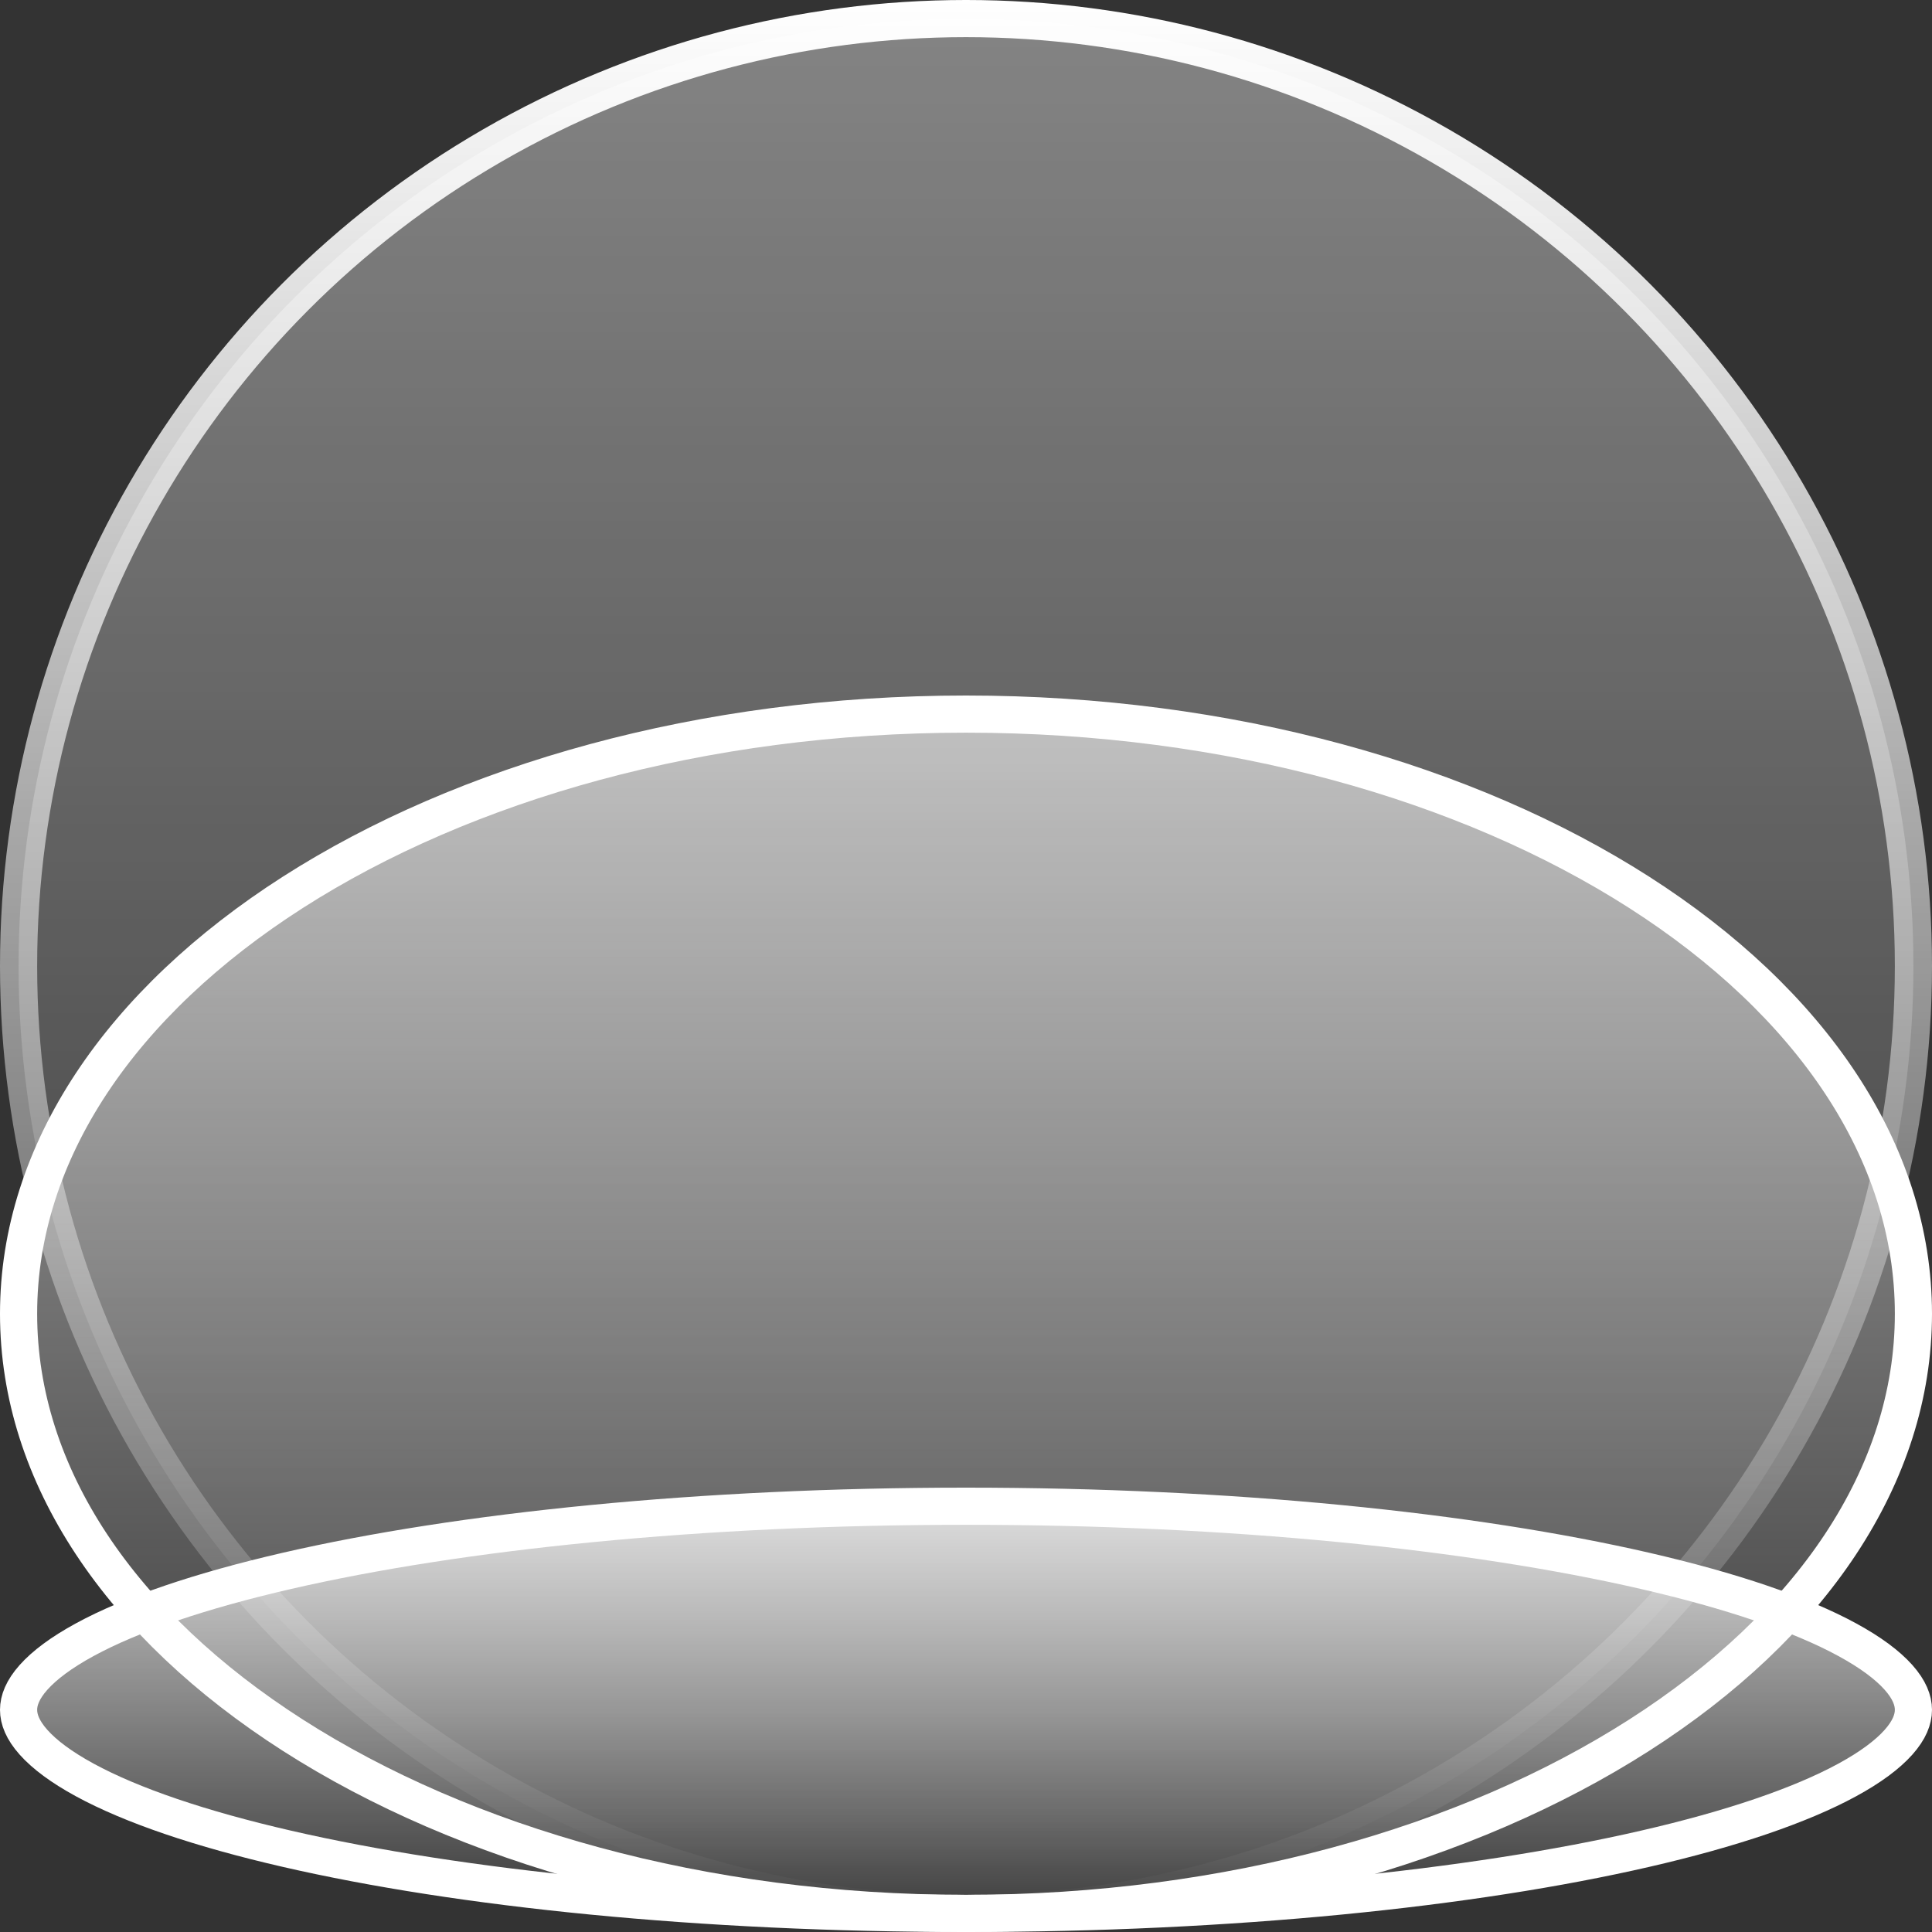
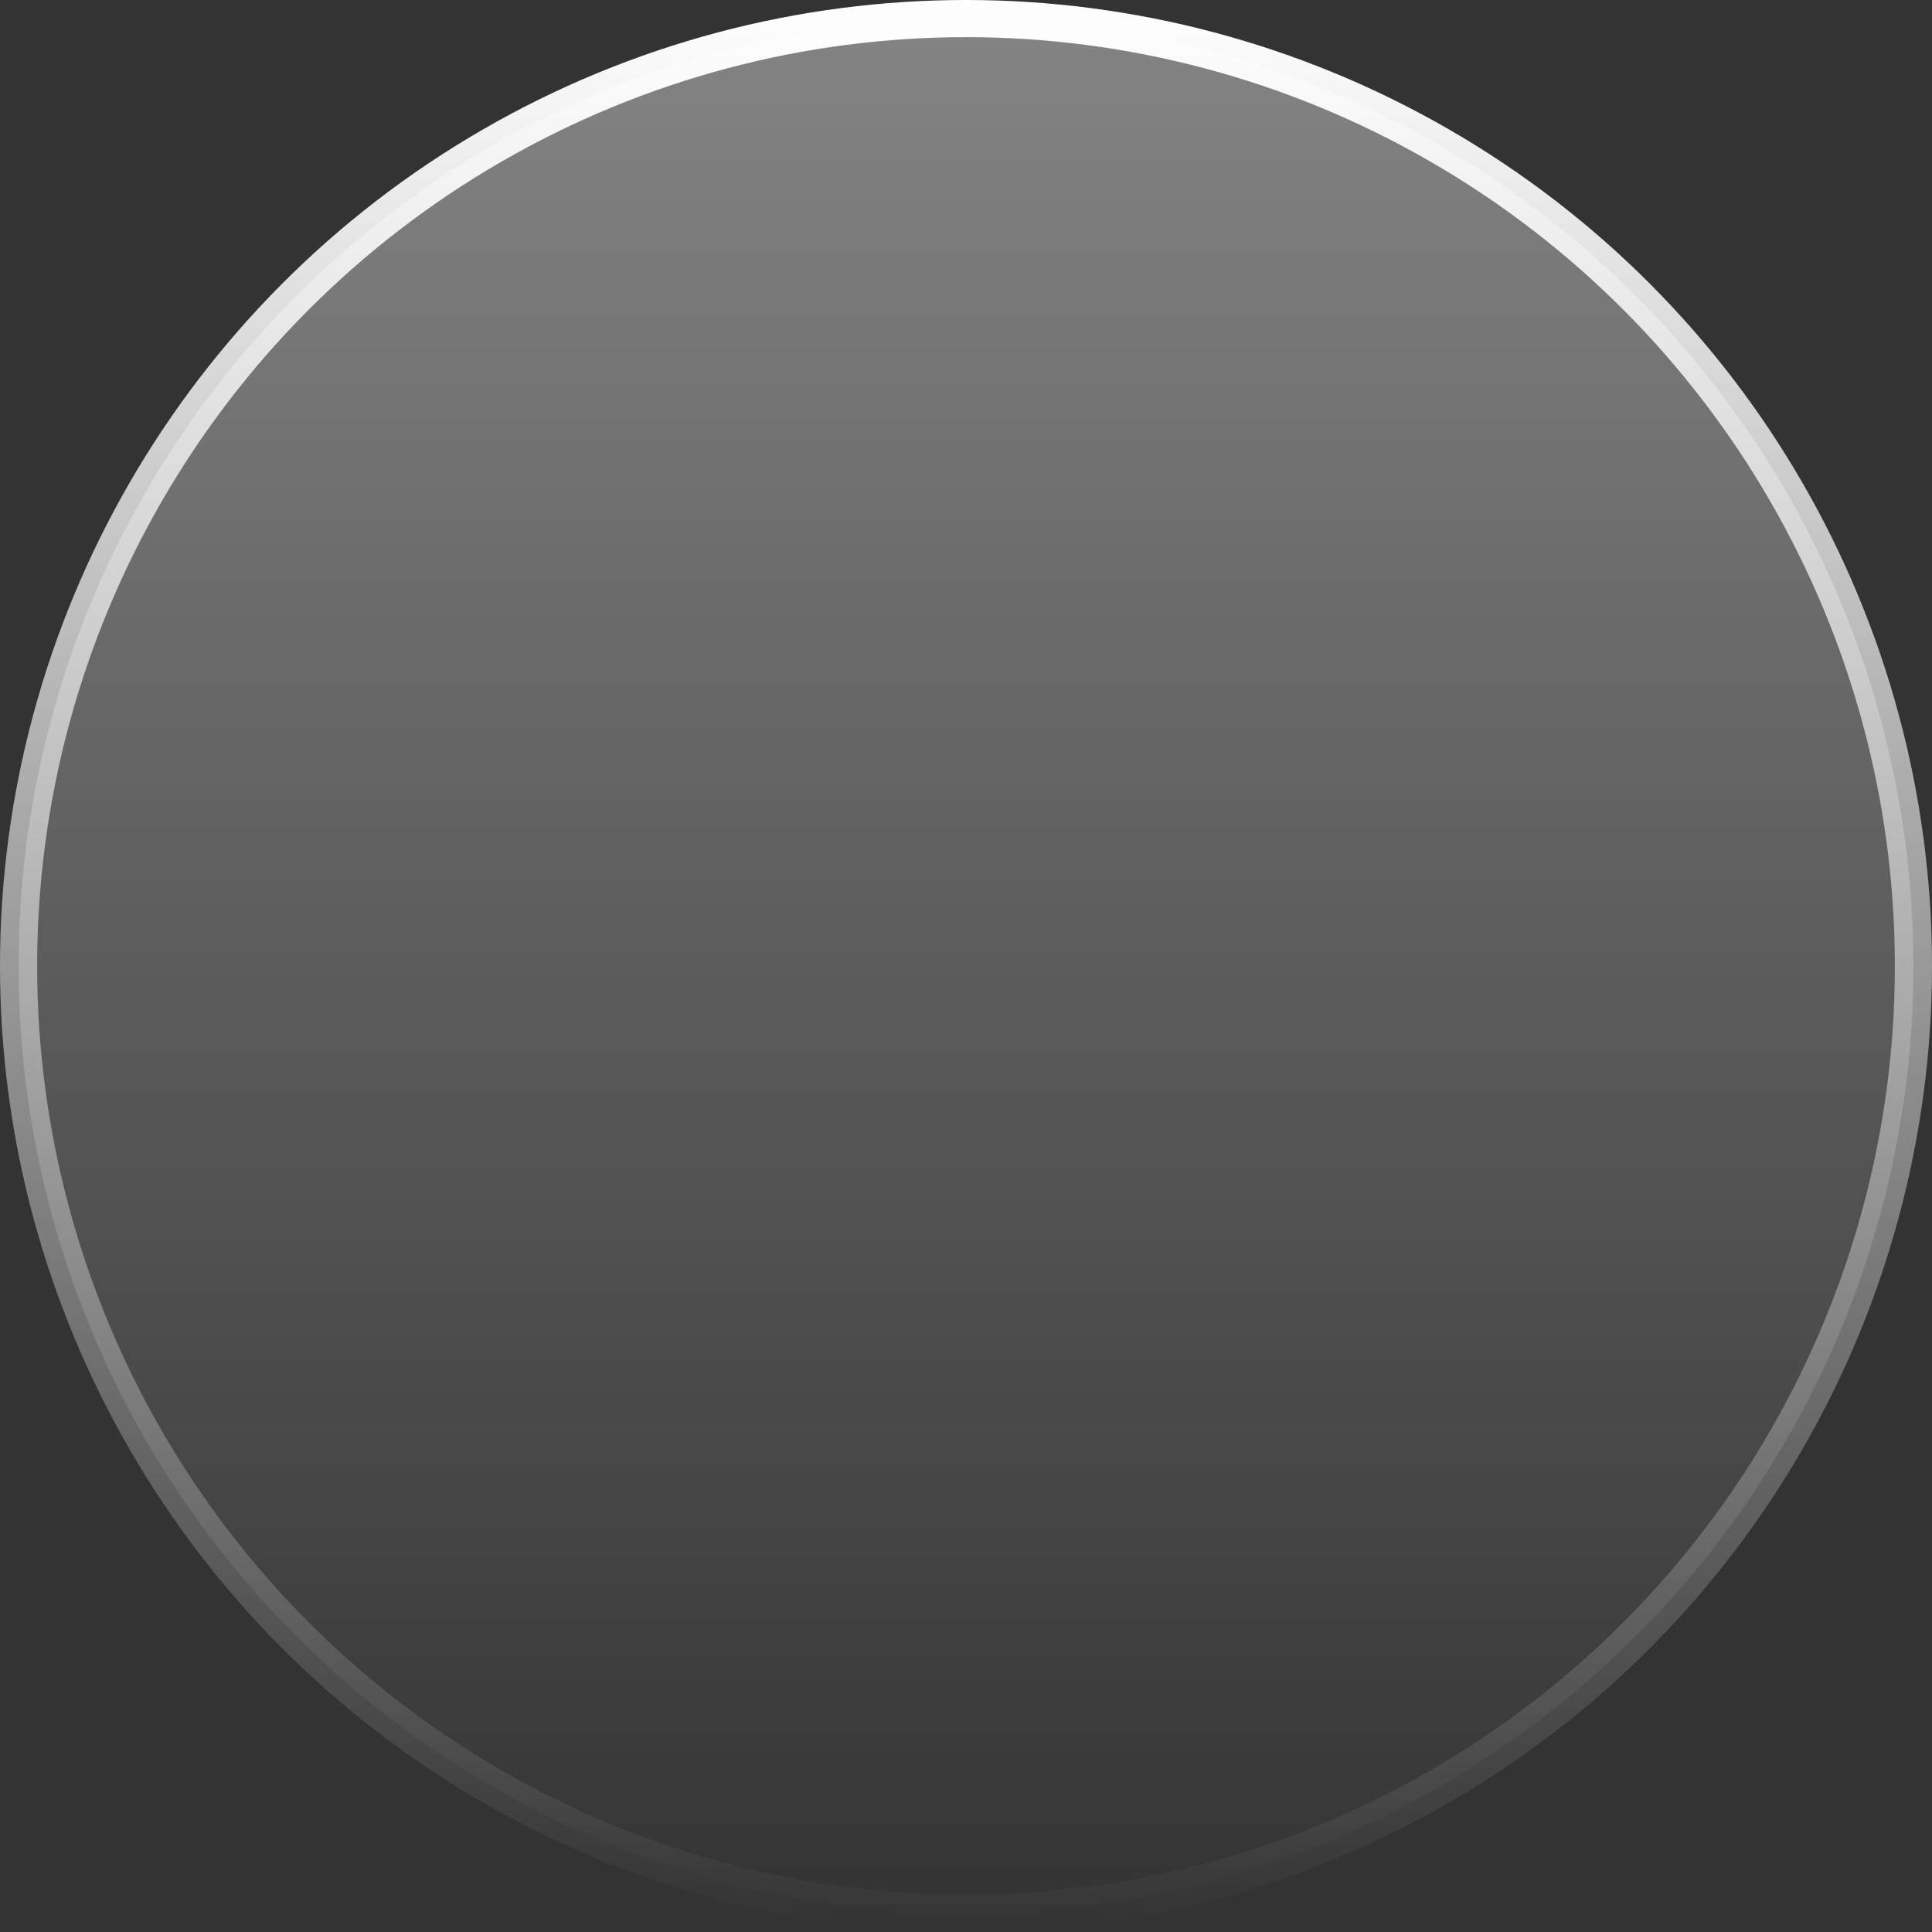
<svg xmlns="http://www.w3.org/2000/svg" width="52" height="52" viewBox="0 0 52 52" fill="none">
  <rect x="0" y="0" width="52" height="52" fill="#333333" stroke="none" />
  <circle cx="26" cy="26" r="25.5" fill="url(#paint0_linear_63_199)" fill-opacity="0.4" stroke="url(#paint1_linear_63_199)" />
-   <path d="M51.5 35.36C51.5 39.726 48.734 43.749 44.115 46.705C39.502 49.658 33.099 51.5 26 51.5C18.901 51.5 12.498 49.658 7.885 46.705C3.266 43.749 0.5 39.726 0.5 35.36C0.5 30.994 3.266 26.971 7.885 24.015C12.498 21.063 18.901 19.22 26 19.22C33.099 19.22 39.502 21.063 44.115 24.015C48.734 26.971 51.5 30.994 51.5 35.36Z" fill="url(#paint2_linear_63_199)" fill-opacity="0.6" stroke="white" />
-   <path d="M51.5 46.02C51.5 46.276 51.39 46.565 51.098 46.893C50.804 47.223 50.347 47.566 49.718 47.908C48.46 48.593 46.606 49.225 44.273 49.761C39.614 50.833 33.154 51.5 26 51.5C18.846 51.5 12.386 50.833 7.727 49.761C5.394 49.225 3.54 48.593 2.282 47.908C1.653 47.566 1.196 47.223 0.902 46.893C0.61 46.565 0.5 46.276 0.5 46.02C0.5 45.764 0.61 45.475 0.902 45.147C1.196 44.817 1.653 44.474 2.282 44.132C3.54 43.447 5.394 42.816 7.727 42.279C12.386 41.207 18.846 40.54 26 40.54C33.154 40.54 39.614 41.207 44.273 42.279C46.606 42.816 48.46 43.447 49.718 44.132C50.347 44.474 50.804 44.817 51.098 45.147C51.39 45.475 51.5 45.764 51.5 46.02Z" fill="url(#paint3_linear_63_199)" fill-opacity="0.8" stroke="white" />
  <defs>
    <linearGradient id="paint0_linear_63_199" x1="26" y1="0" x2="26" y2="52" gradientUnits="userSpaceOnUse">
      <stop stop-color="white" />
      <stop offset="1" stop-color="white" stop-opacity="0" />
    </linearGradient>
    <linearGradient id="paint1_linear_63_199" x1="26" y1="0" x2="26" y2="52" gradientUnits="userSpaceOnUse">
      <stop stop-color="white" />
      <stop offset="1" stop-color="white" stop-opacity="0" />
    </linearGradient>
    <linearGradient id="paint2_linear_63_199" x1="26" y1="18.72" x2="26" y2="52" gradientUnits="userSpaceOnUse">
      <stop stop-color="white" />
      <stop offset="1" stop-color="#FFFEFE" stop-opacity="0" />
    </linearGradient>
    <linearGradient id="paint3_linear_63_199" x1="26" y1="40.04" x2="26" y2="52" gradientUnits="userSpaceOnUse">
      <stop stop-color="white" />
      <stop offset="1" stop-color="white" stop-opacity="0" />
    </linearGradient>
  </defs>
</svg>